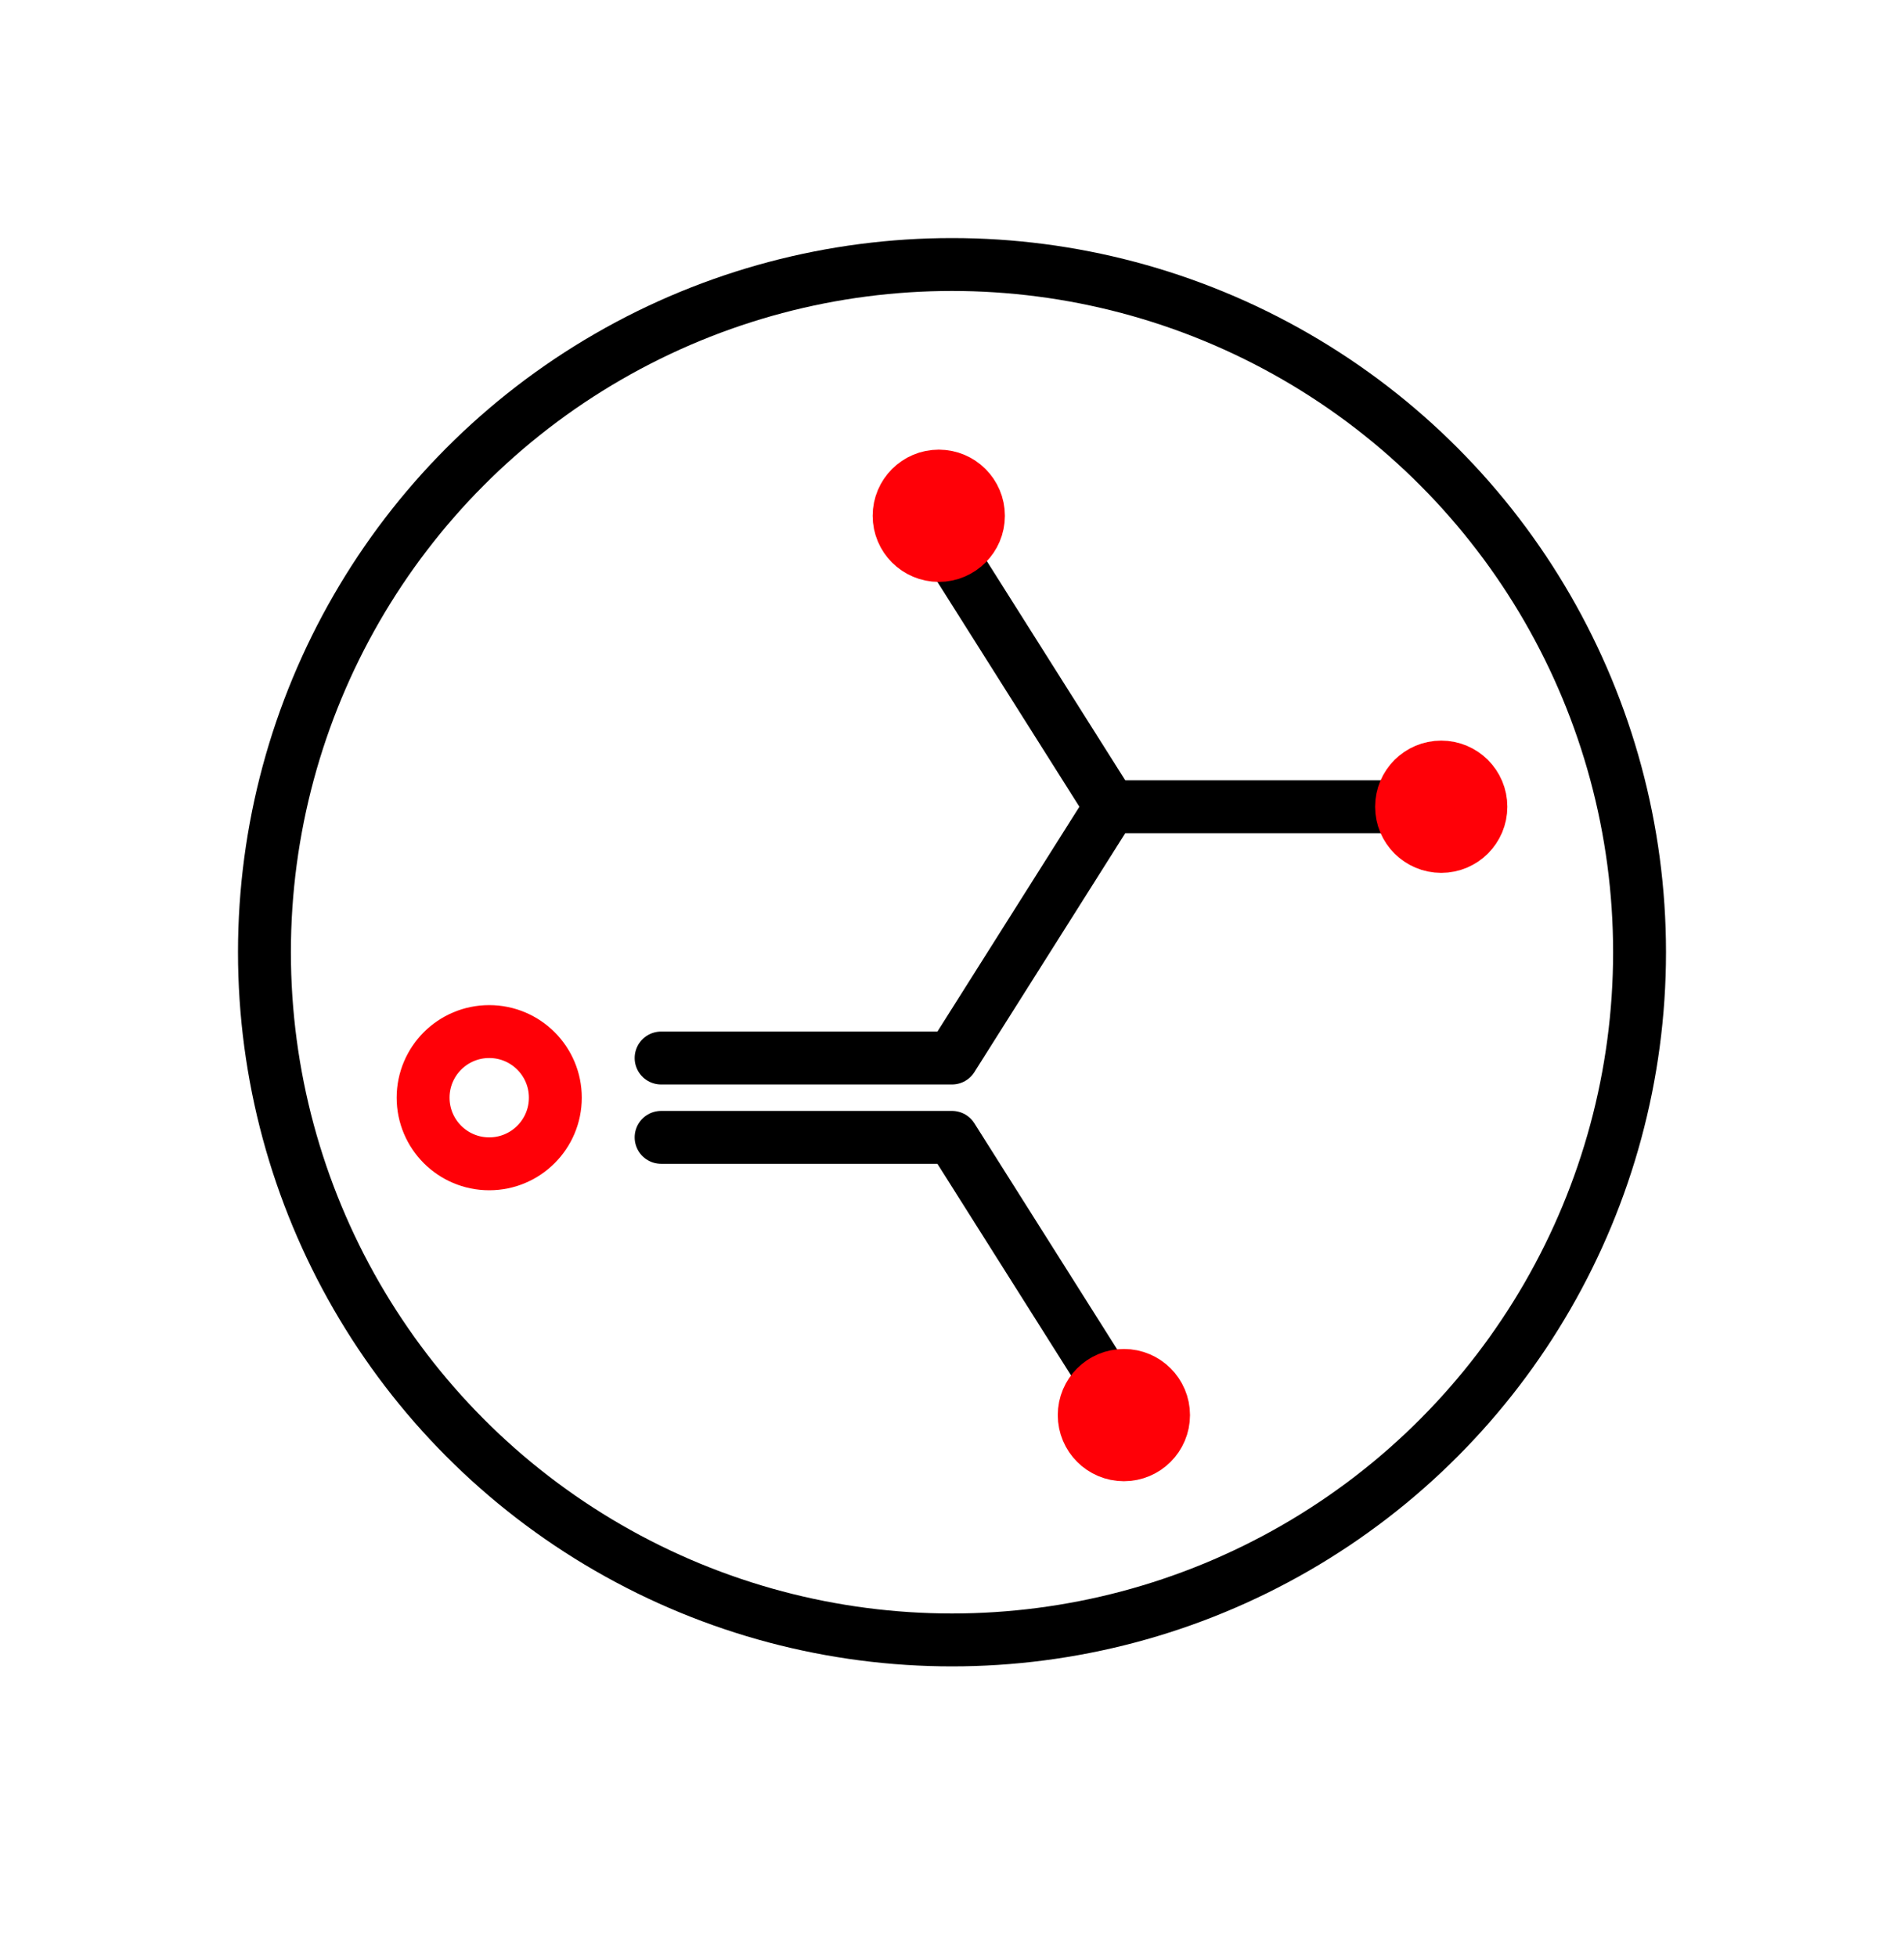
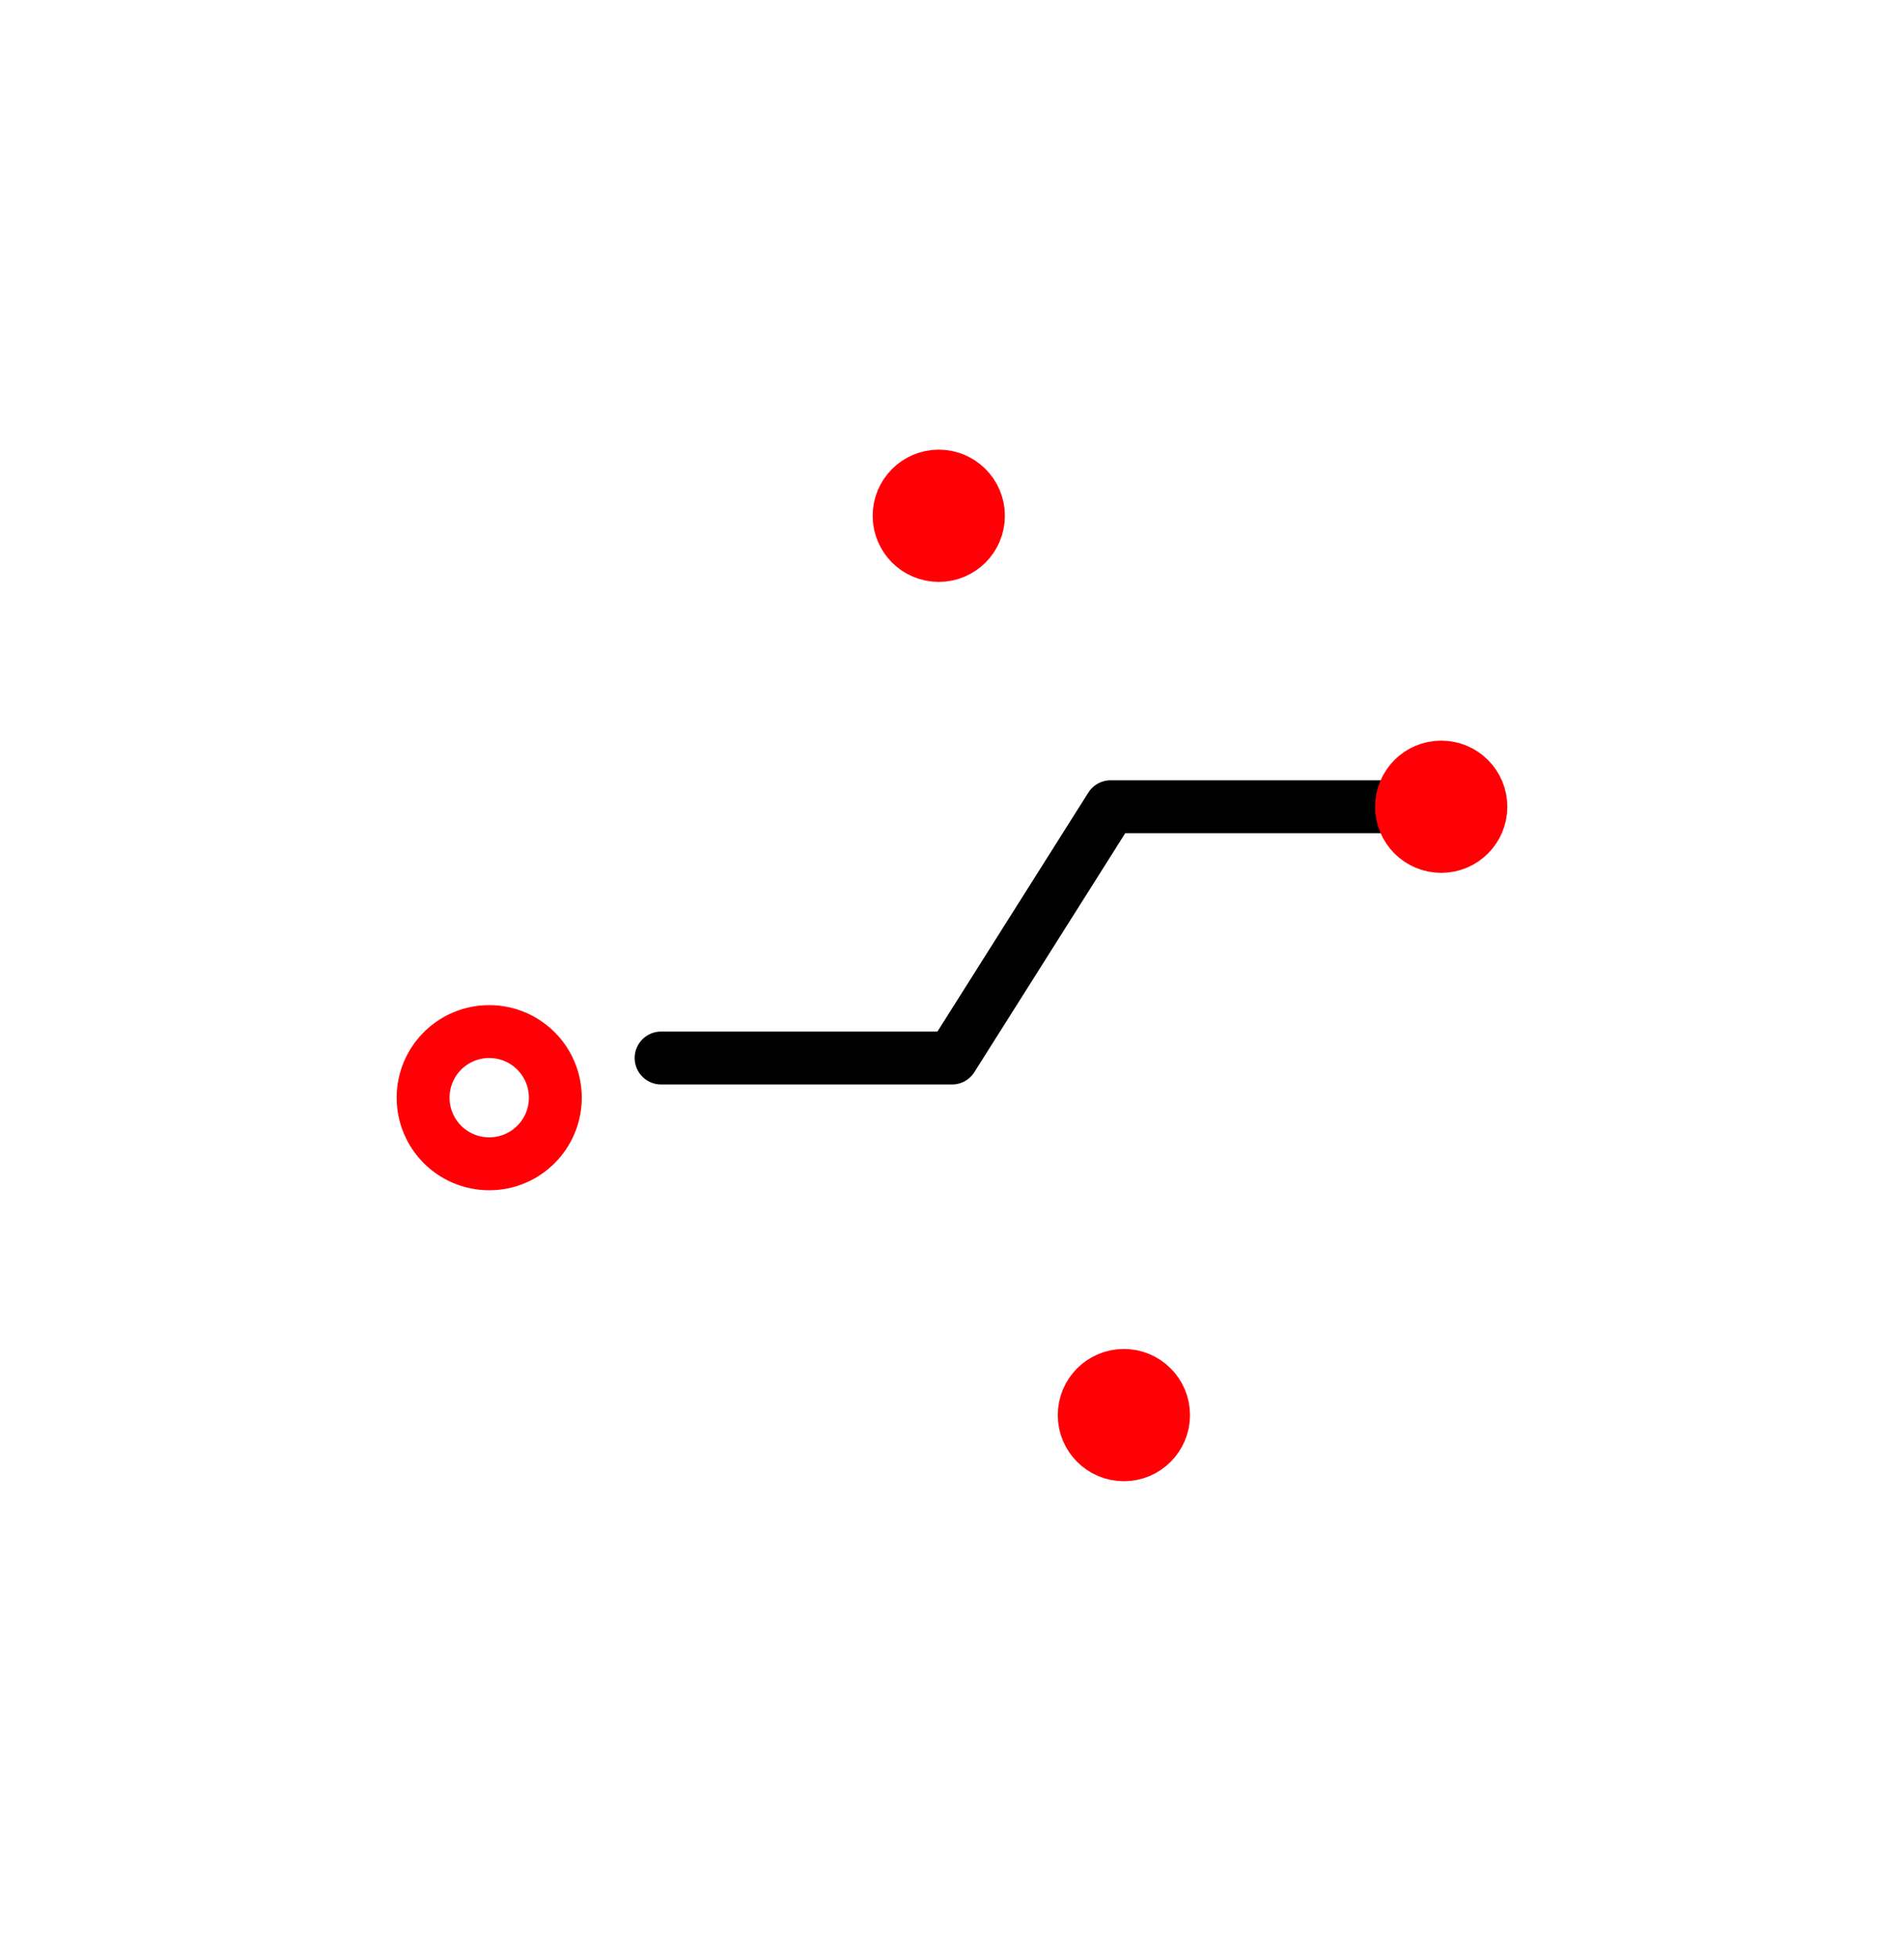
<svg xmlns="http://www.w3.org/2000/svg" fill="none" viewBox="0 0 36 37" height="37" width="36">
-   <circle stroke-linejoin="round" stroke="black" r="13" cy="18" cx="18" />
  <circle stroke-linejoin="round" stroke="#FF0007" r="1.25" cy="20.75" cx="9.25" />
  <path stroke-linejoin="round" stroke-linecap="round" stroke="black" d="M12.5 20H18L21 15.25H26.5" />
-   <path stroke-linejoin="round" stroke-linecap="round" stroke="black" d="M12.5 21.5H18L21 26.25" />
-   <path stroke-linejoin="round" stroke-linecap="round" stroke="black" d="M18 10.5L21 15.25" />
  <circle stroke-linejoin="round" stroke="#FF0007" fill="#FF0007" r="0.75" cy="15.25" cx="27.25" />
  <circle stroke-linejoin="round" stroke="#FF0007" fill="#FF0007" r="0.75" cy="9.75" cx="17.75" />
  <circle stroke-linejoin="round" stroke="#FF0007" fill="#FF0007" r="0.75" cy="26.75" cx="21.25" />
</svg>